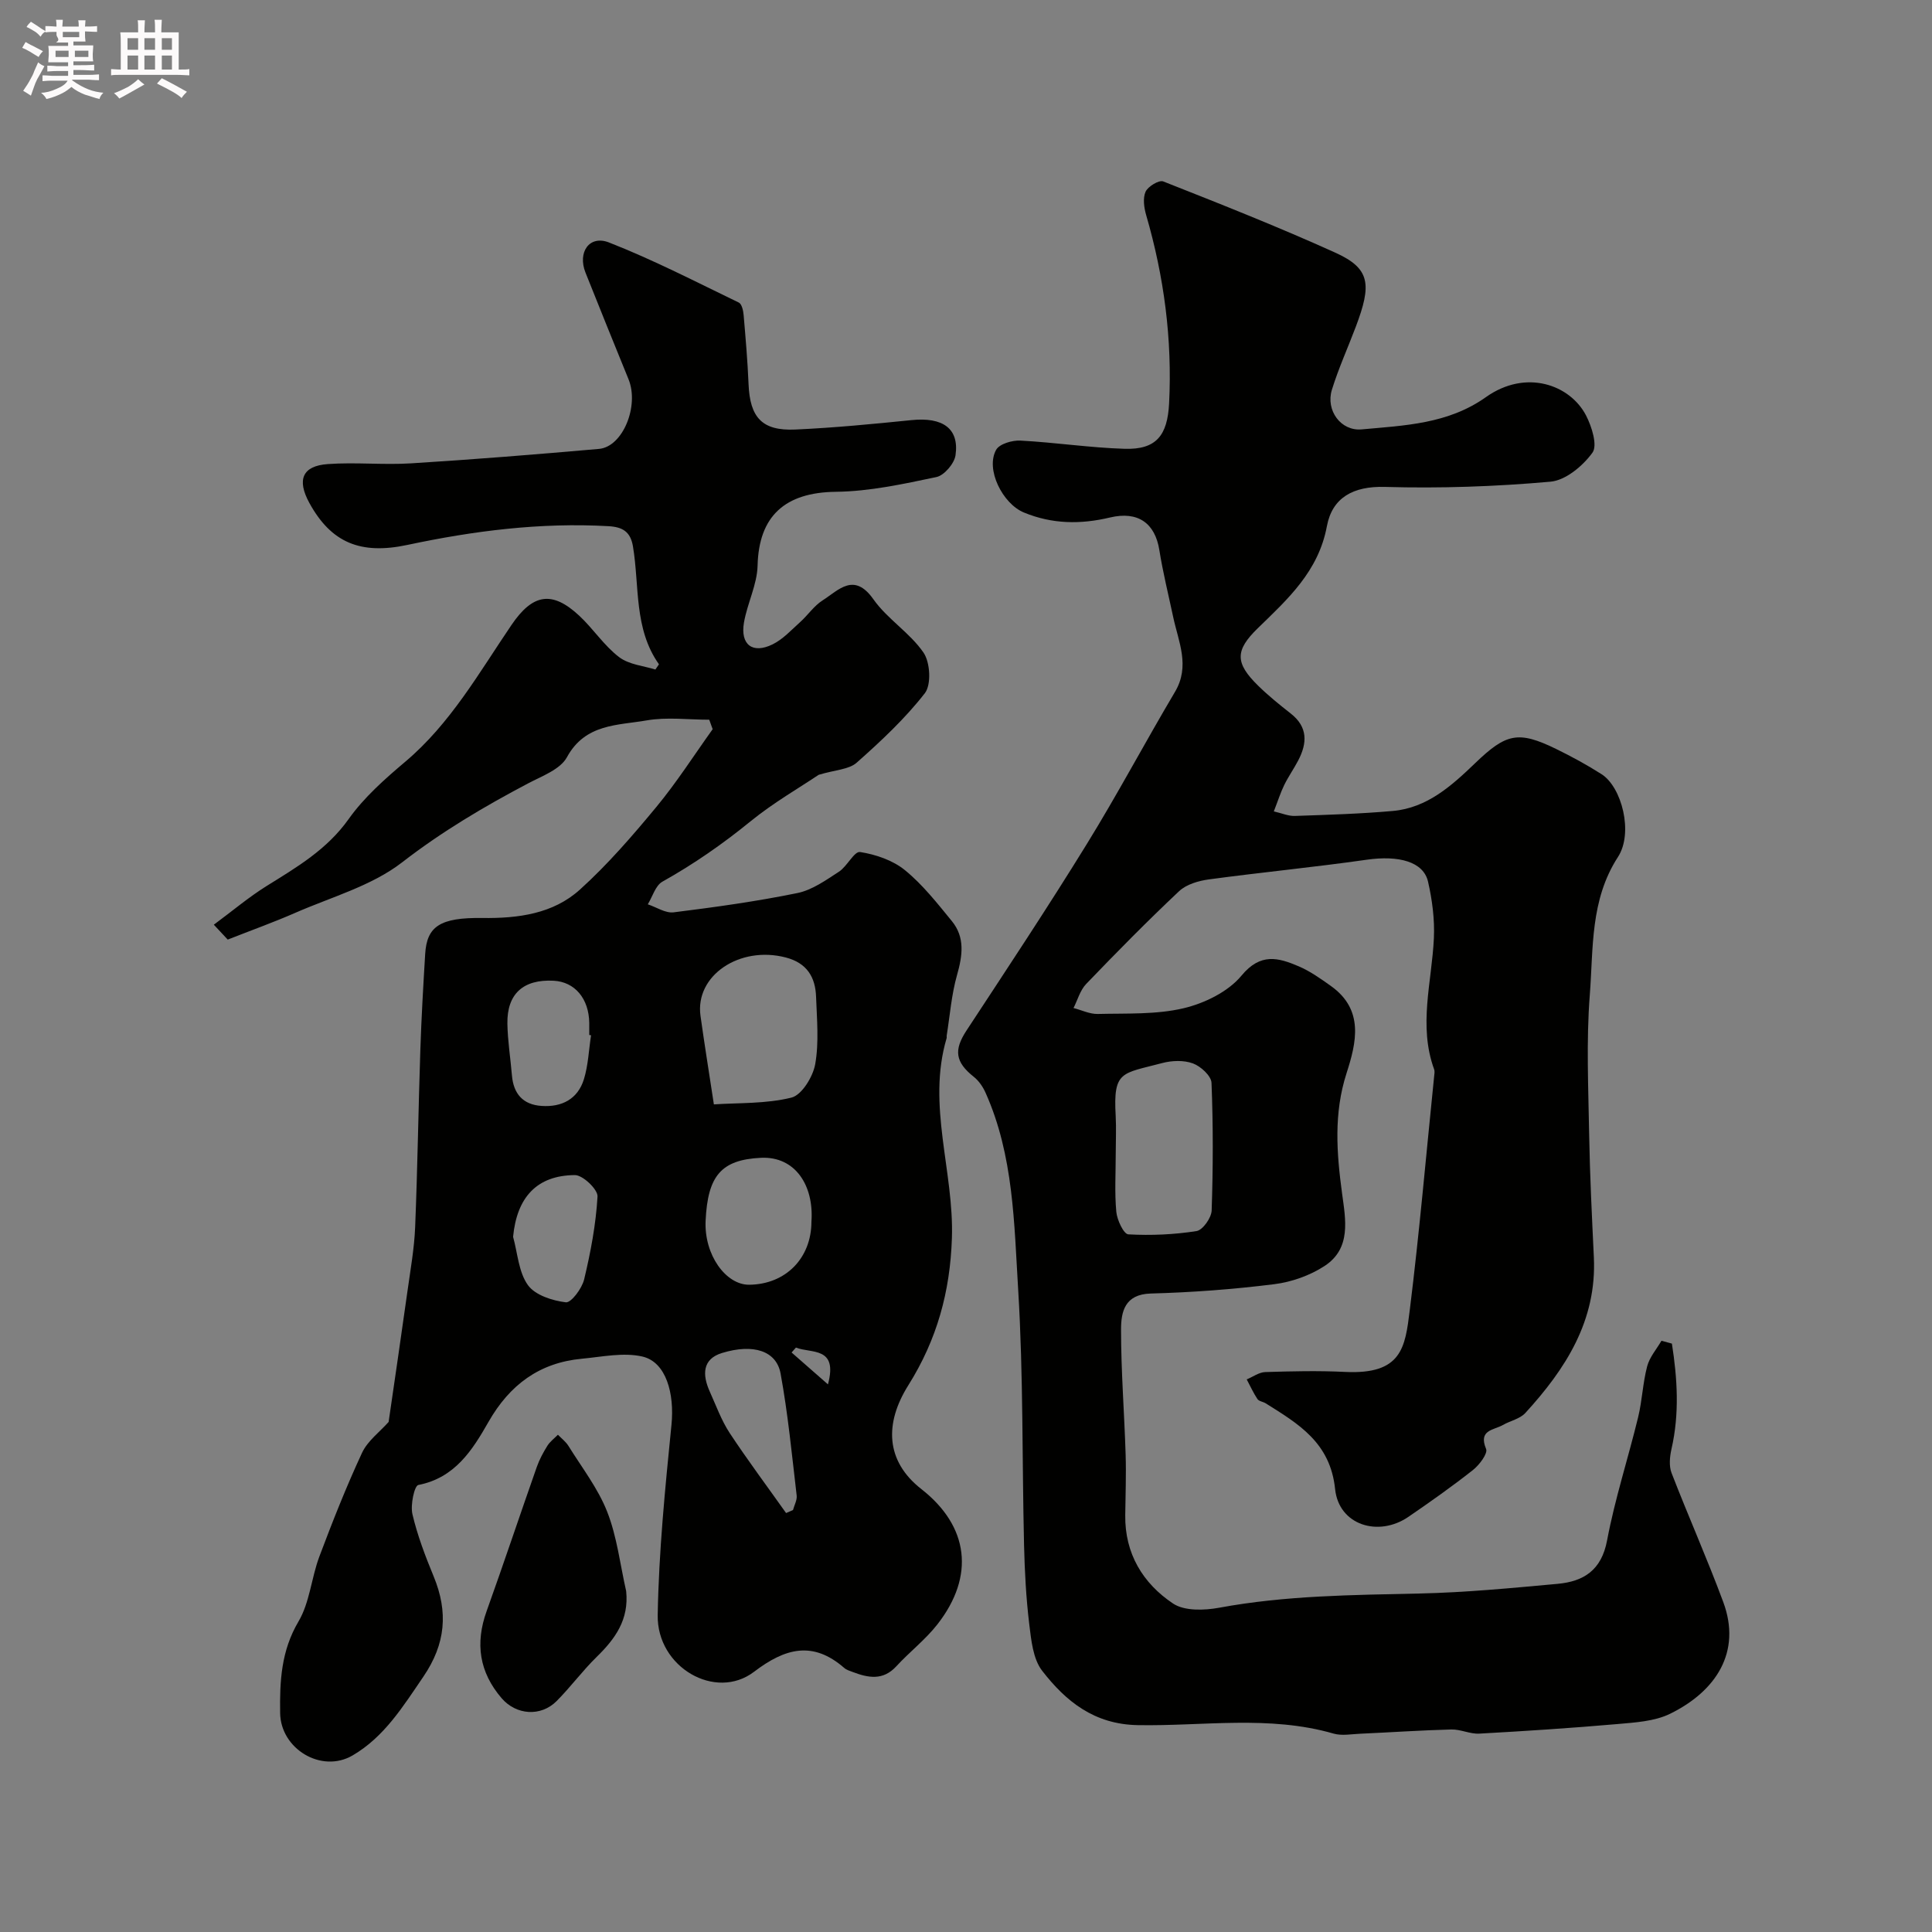
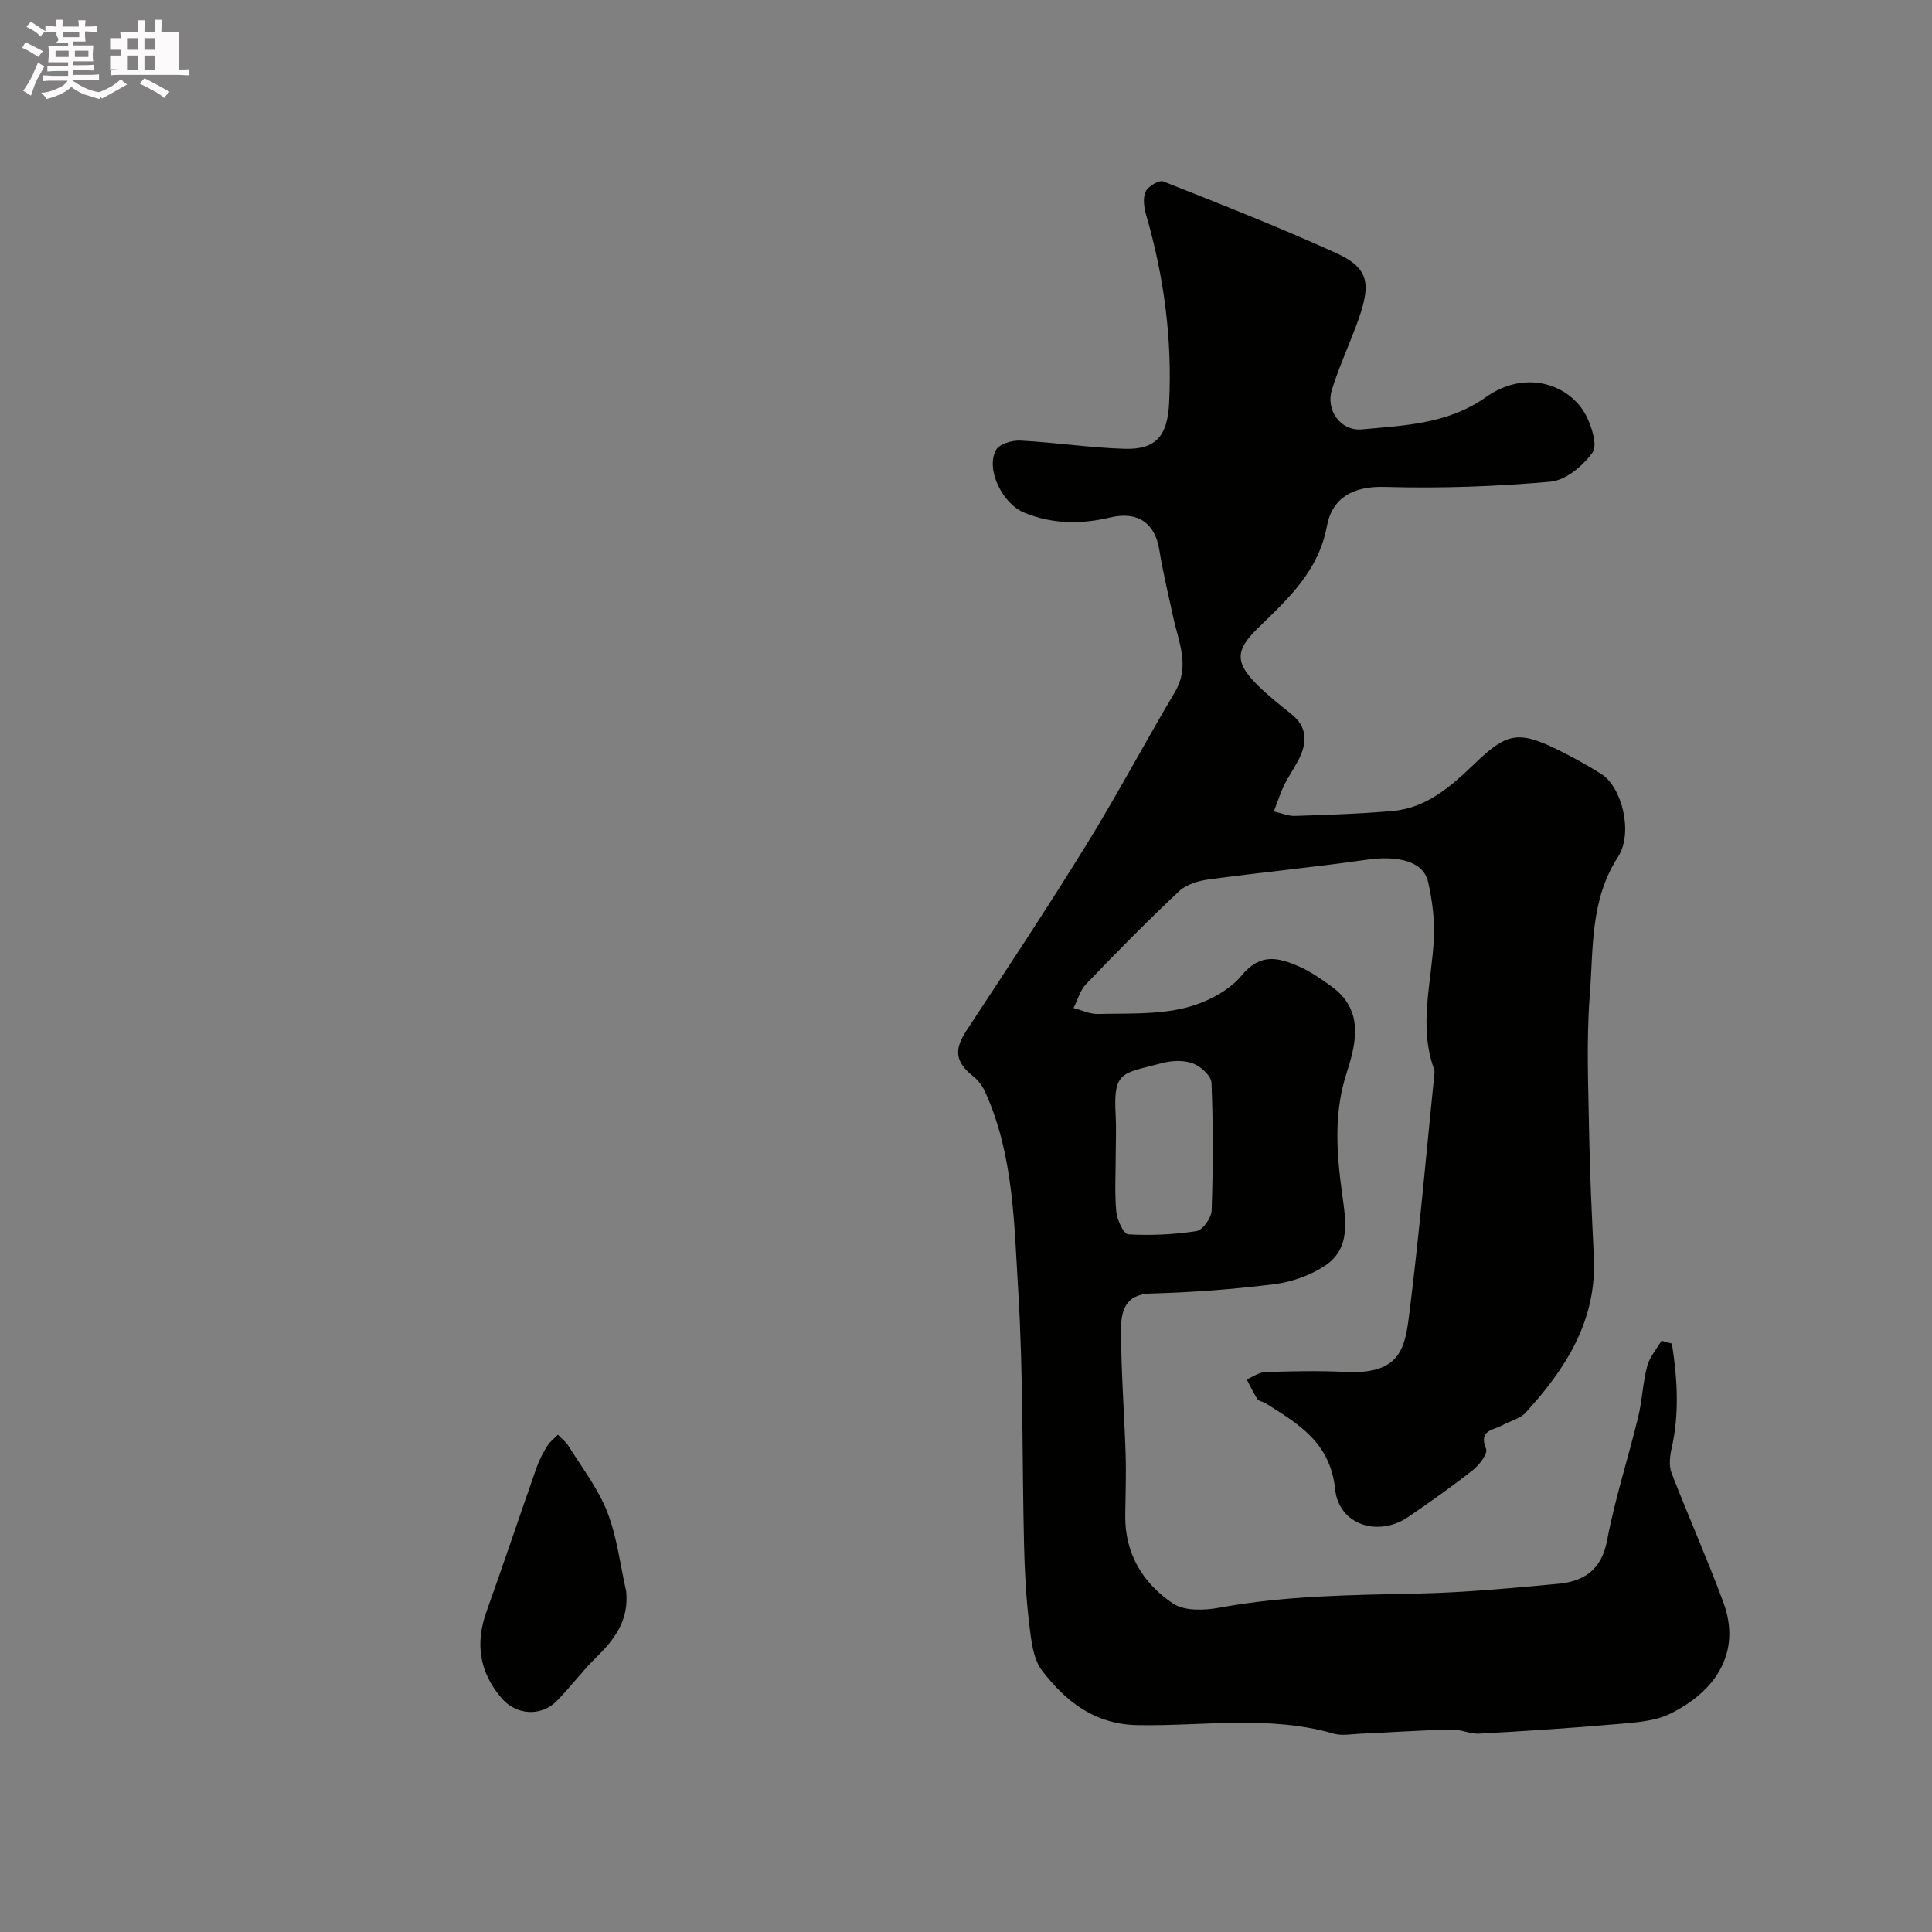
<svg xmlns="http://www.w3.org/2000/svg" enable-background="new 0 0 400 400" viewBox="0 0 400 400">
  <rect x="0" y="0" width="400" height="400" fill="#808080" stroke="none" />
  <path d="m6.8 9.5c.6.3 1.3.7 2.1 1.1-.4.4-.7.8-.9 1.2-.7-.4-1.3-.8-1.8-1.1s-1.1-.6-1.6-.8c.2-.4.5-.8.7-1.2.4.2.8.5 1.5.8zm.9 6.9c-.3.6-.5 1.1-.7 1.7s-.4 1.1-.6 1.7c-.6-.4-1.1-.7-1.6-1 .7-1 1.2-1.8 1.5-2.4.3-.5.6-1.1.8-1.7.3-.6.5-1.2.8-1.8.3.3.8.6 1.3.8-.7 1.3-1.2 2.2-1.5 2.7zm.1-11c.4.3 1 .7 1.7 1.1-.5.2-.8.6-1.1 1.1-.5-.6-1-1-1.4-1.2s-.9-.6-1.5-.8c.2-.4.5-.7.9-1.1.5.3.9.6 1.4.9zm10.5 13.1c1 .4 2 .6 3.1.7-.4.4-.7.8-.8 1.3-.9-.2-1.9-.6-3-.9-1-.4-2-.9-2.8-1.6-.5.4-1.1.9-1.9 1.3s-1.9.9-3.3 1.2c-.1-.3-.5-.8-1.1-1.3 1 0 2.1-.3 3.2-.8 1.2-.5 1.9-1 2.3-1.7h-3.2c-.4 0-1 0-2 .1v-1.2c1 0 1.7.1 2 .1h3.3v-1h-2.3c-.2 0-.9 0-2 .1v-1.2c1.2 0 1.9.1 2 .1h2.3v-.8h-4.1c0-.7.1-1.2.1-1.6 0-.5 0-1.1-.1-1.8h4.1v-.7h-2.5c1-.6.1-1.1.1-1.6v-.6h-.5c-.4 0-1 0-1.8.1v-1.3c1.2 0 1.9.1 2.1.1h.2c0-.3 0-.8-.1-1.4h1.4c0 .6-.1 1-.1 1.4h3.4c0-.4 0-.8-.1-1.3h1.5c0 .4-.1.9-.1 1.3.7 0 1.5 0 2.5-.1v1.2c-1 0-1.8-.1-2.5-.1v.6c0 .3 0 .8.1 1.5h-2.5v.8h4.1c0 .7-.1 1.3-.1 1.8s0 1 .1 1.5h-4.1v.8h1.4c.8 0 1.8 0 2.9-.1v1.2c-1 0-1.9-.1-2.8-.1h-1.5v1h3.2c.3 0 1 0 2.1-.1v1.2c-1.1 0-1.8-.1-2.1-.1h-3.4l-.1.1c1.4 1 2.4 1.5 3.4 1.9zm-4.1-6.7v-1.3h-2.7v1.3zm2.2-4.1v-1.1h-3.4v1.1zm1.9 4.1v-1.3h-2.8v1.3z" fill="#fcfafa" />
-   <path d="m37 6.7v2.3 5.4c1 0 1.8 0 2.2-.1v1.3c-.6 0-1.5-.1-2.5-.1h-11.9c-.7 0-1.3 0-1.8.1v-1.3c.5 0 1.1.1 2 .1v-5.2c0-1 0-1.8-.1-2.5h3.7c0-1.3 0-2.1-.1-2.5h1.5c0 .4-.1 1.3-.1 2.5h2.2c0-1.2 0-2.1-.1-2.6h1.5c0 .4-.1 1.3-.1 2.6zm-12.3 13.7c-.3-.4-.7-.8-1.1-1.1 1.1-.4 2.1-.9 2.9-1.3.8-.5 1.5-1 2.1-1.6.4.4.9.8 1.3 1.1-2.5 1.4-4.2 2.4-5.2 2.9zm3.9-10.1v-2.4h-2.2v2.4zm0 4.1v-2.9h-2.2v2.9zm3.5-4.1v-2.4h-2.2v2.4zm0 4.1v-2.9h-2.2v2.9zm.4 2.9 1-1.1c.6.3 1.4.7 2.5 1.3s2 1.1 2.7 1.5c-.4.4-.8.8-1.1 1.3-.8-.8-2.5-1.7-5.1-3zm3.1-7v-2.4h-2.1v2.4zm0 4.1v-2.9h-2.1v2.9z" fill="#fcfafa" />
+   <path d="m37 6.7v2.3 5.4c1 0 1.8 0 2.2-.1v1.3c-.6 0-1.5-.1-2.5-.1h-11.9c-.7 0-1.3 0-1.8.1v-1.3c.5 0 1.1.1 2 .1v-5.2c0-1 0-1.8-.1-2.5h3.7c0-1.3 0-2.1-.1-2.5h1.5c0 .4-.1 1.3-.1 2.5h2.2c0-1.2 0-2.1-.1-2.6h1.5c0 .4-.1 1.3-.1 2.6m-12.3 13.7c-.3-.4-.7-.8-1.1-1.1 1.1-.4 2.1-.9 2.9-1.3.8-.5 1.5-1 2.1-1.6.4.4.9.8 1.3 1.1-2.5 1.4-4.2 2.4-5.2 2.9zm3.9-10.1v-2.4h-2.2v2.4zm0 4.1v-2.9h-2.2v2.9zm3.5-4.1v-2.4h-2.2v2.4zm0 4.1v-2.9h-2.2v2.9zm.4 2.9 1-1.1c.6.3 1.4.7 2.5 1.3s2 1.1 2.7 1.5c-.4.4-.8.8-1.1 1.3-.8-.8-2.5-1.7-5.1-3zm3.1-7v-2.4h-2.1v2.4zm0 4.1v-2.9h-2.1v2.9z" fill="#fcfafa" />
  <g fill="#010100">
    <path d="m346.15 278.18c1.13 7.24 1.59 14.49-.09 21.83-.36 1.59-.54 3.51.02 4.96 3.46 8.95 7.37 17.72 10.7 26.71 3.85 10.37-1.53 18.5-11.03 23.15-3.22 1.57-7.22 1.79-10.91 2.12-9.51.83-19.05 1.45-28.58 1.98-1.91.1-3.86-.91-5.78-.86-6.29.16-12.58.6-18.87.88-1.83.08-3.79.46-5.48-.02-13.39-3.87-27.05-1.52-40.57-1.76-9.03-.16-14.89-4.93-19.79-11.25-1.91-2.47-2.27-6.37-2.68-9.7-.65-5.39-.94-10.85-1.07-16.29-.42-17.6-.14-35.23-1.21-52.79-.85-13.8-.93-27.91-6.78-40.94-.54-1.21-1.39-2.44-2.41-3.25-3.87-3.07-4.16-5.56-1.53-9.57 8.39-12.78 16.84-25.52 24.86-38.53 6.39-10.35 12.1-21.12 18.31-31.59 3.2-5.39.72-10.39-.37-15.54-.98-4.61-2.12-9.19-2.86-13.83-.88-5.55-4.4-8.13-10.21-6.75-6.09 1.45-11.96 1.39-17.83-1.03-4.41-1.82-8-8.95-5.75-12.98.68-1.23 3.33-2 5.03-1.91 7.21.38 14.38 1.48 21.58 1.7 6.57.2 8.86-2.79 9.2-9.4.67-13.28-1.04-26.22-4.74-38.96-.45-1.54-.73-3.52-.13-4.87.49-1.09 2.79-2.47 3.65-2.13 11.96 4.72 23.92 9.45 35.63 14.75 7.3 3.3 7.54 6.61 4.24 15.35-1.64 4.35-3.58 8.61-4.95 13.05-1.3 4.23 1.83 8.58 6.17 8.19 8.88-.81 17.87-1.11 25.71-6.67 8.31-5.9 17.44-2.57 20.74 3.78 1.19 2.3 2.42 6.21 1.33 7.71-1.99 2.75-5.56 5.74-8.71 6.01-11.37 1.01-22.86 1.41-34.27 1.08-6.58-.19-10.9 2.24-12 8.13-1.74 9.36-8.08 15.07-14.31 21.13-4.74 4.61-4.72 7.2.09 11.91 2.11 2.07 4.43 3.94 6.75 5.76 3.54 2.78 3.41 6.09 1.55 9.67-.9 1.73-2.04 3.34-2.9 5.09-.78 1.59-1.31 3.29-2.17 5.49 1.66.38 3.02.99 4.35.94 6.77-.23 13.55-.43 20.3-1.03 7.12-.64 12.19-5.24 17.04-9.9 6.41-6.17 8.92-6.76 16.75-2.94 3.22 1.57 6.39 3.3 9.42 5.23 4.19 2.67 6.63 12.15 3.39 17.14-5.78 8.91-5.08 18.91-5.83 28.57-.75 9.61-.29 19.32-.13 28.98.15 8.44.57 16.87.97 25.3.63 13.13-5.84 23.14-14.19 32.27-1.12 1.22-3.13 1.61-4.66 2.49-1.87 1.07-5.12.98-3.46 4.95.39.94-1.4 3.32-2.72 4.36-4.32 3.41-8.83 6.59-13.37 9.7-6.22 4.25-14.4 1.7-15.17-5.75-1-9.63-7.57-13.49-14.36-17.75-.55-.35-1.4-.42-1.72-.89-.85-1.28-1.49-2.7-2.22-4.07 1.28-.53 2.55-1.48 3.84-1.52 5.49-.17 11.01-.3 16.49-.03 11.81.59 12.47-5.09 13.42-12.74 2-16.1 3.4-32.28 5.05-48.42.05-.49.16-1.05 0-1.49-3.3-9.06-.47-18.09-.05-27.15.18-3.88-.34-7.9-1.21-11.7-.95-4.16-6.11-5.49-12.72-4.54-10.86 1.55-21.78 2.6-32.65 4.07-2.15.29-4.65 1.02-6.16 2.43-6.6 6.21-12.97 12.68-19.25 19.22-1.25 1.3-1.77 3.3-2.62 4.98 1.68.43 3.36 1.27 5.03 1.23 5.94-.15 12.05.16 17.74-1.18 4.36-1.03 9.25-3.42 12.01-6.76 3.94-4.77 7.63-3.72 11.83-1.93 2.37 1.01 4.55 2.56 6.67 4.07 6.93 4.93 5.29 11.73 3.24 18.09-2.67 8.3-2.05 16.49-.92 24.86.73 5.4 1.95 11.38-3.61 15.02-3.03 1.98-6.83 3.33-10.44 3.78-8.47 1.06-17.02 1.7-25.55 1.93-5.45.15-6.16 3.85-6.16 7.48 0 8.62.68 17.24.95 25.86.13 4.19-.03 8.38-.08 12.58-.1 7.93 3.66 14.09 9.89 18.26 2.36 1.58 6.48 1.44 9.57.87 13.73-2.54 27.57-2.63 41.44-2.94 9.54-.21 19.07-1.13 28.59-2 5.41-.49 9.11-2.8 10.27-9 1.62-8.6 4.36-16.99 6.43-25.51.84-3.46.96-7.1 1.87-10.54.5-1.89 1.94-3.53 2.96-5.28.73.19 1.45.39 2.16.59zm-115.15-39.21c0 3.98-.25 7.99.12 11.93.16 1.69 1.53 4.61 2.49 4.66 4.69.26 9.47.05 14.12-.68 1.28-.2 3.08-2.74 3.13-4.26.3-8.8.32-17.63-.03-26.43-.06-1.44-2.23-3.43-3.84-4.02-1.9-.7-4.37-.61-6.39-.07-8.33 2.22-10.15 1.52-9.61 10.9.14 2.65.01 5.31.01 7.97z" />
-     <path d="m146.84 149.01c-4.33 0-8.76-.59-12.95.14-6.01 1.05-12.72.66-16.51 7.62-1.37 2.52-5.13 3.89-8 5.4-9.13 4.81-17.88 9.98-26.14 16.38-6.31 4.88-14.65 7.17-22.15 10.46-4.46 1.95-9.06 3.6-13.94 5.52-.56-.6-1.42-1.52-2.88-3.08 3.87-2.86 7.23-5.71 10.94-8.02 6.27-3.9 12.49-7.54 16.97-13.85 3.18-4.48 7.47-8.28 11.71-11.86 9.38-7.91 15.28-18.43 22.01-28.33 4.4-6.48 8.41-7.15 14.03-1.91 2.9 2.7 5.13 6.19 8.24 8.56 2.07 1.58 5.16 1.83 7.52 2.58.6-.9.75-1.06.73-1.1-5.21-7.37-4-16.16-5.37-24.38-.51-3.06-2.14-4.03-5.06-4.2-14.09-.8-27.92.96-41.64 3.88-9.71 2.07-15.78-.46-20.29-8.67-2.64-4.82-1.48-7.7 3.83-8.07 5.72-.41 11.52.21 17.25-.15 12.97-.81 25.93-1.85 38.88-2.99 4.93-.44 8.36-8.89 6.11-14.42-2.99-7.35-5.98-14.71-8.91-22.08-1.68-4.21.8-7.83 4.86-6.24 9.18 3.59 17.99 8.15 26.88 12.44.62.3.93 1.67 1 2.58.41 4.76.82 9.52 1.02 14.29.28 6.93 2.79 9.73 9.68 9.42 8.03-.36 16.06-1.14 24.06-1.95 6.46-.66 9.91 1.72 9.11 7.28-.25 1.72-2.34 4.17-3.96 4.51-6.86 1.44-13.84 2.97-20.8 3.05-10.58.12-15.97 5.05-16.22 15.29-.1 3.94-2.13 7.8-2.82 11.78-.79 4.59 1.78 6.55 5.92 4.52 2.15-1.05 3.89-2.98 5.72-4.62 1.61-1.45 2.87-3.37 4.66-4.5 3.31-2.11 6.48-5.92 10.51-.2 2.88 4.08 7.54 6.91 10.36 11.02 1.39 2.02 1.65 6.64.28 8.41-4.1 5.27-9.08 9.92-14.11 14.38-1.61 1.43-4.44 1.48-7.88 2.52-3.92 2.64-9.32 5.74-14.08 9.61-5.77 4.7-11.78 8.88-18.27 12.51-1.43.8-2.04 3.09-3.02 4.69 1.79.59 3.66 1.87 5.35 1.66 8.57-1.07 17.15-2.26 25.61-3.99 3.05-.62 5.9-2.66 8.61-4.42 1.7-1.1 3.18-4.27 4.38-4.08 3.25.51 6.78 1.71 9.29 3.76 3.67 2.99 6.68 6.84 9.71 10.54 2.76 3.38 2.21 7.16 1.07 11.18-1.15 4.06-1.47 8.36-2.14 12.55-.03.16.04.34-.01.5-4.13 13.93 1.56 27.6 1.09 41.45-.37 11.02-3.06 20.93-9.03 30.44-4.91 7.82-4.77 15.63 2.71 21.48 9.83 7.69 11.12 18 3.34 27.98-2.48 3.18-5.78 5.72-8.53 8.71-2.76 3-5.81 2.4-9.02 1.18-.61-.23-1.3-.43-1.77-.85-6.5-5.66-12.24-4.09-18.67.81-7.96 6.06-20.13-.93-19.94-11.74.23-13.15 1.54-26.29 2.85-39.39.65-6.48-1.1-13-6.01-14.14-3.94-.91-8.36.06-12.54.45-8.8.82-14.96 5.41-19.34 13.09-3.31 5.81-6.93 11.57-14.52 13.05-.82.16-1.67 4.14-1.22 6.05 1.03 4.4 2.67 8.7 4.4 12.89 3.03 7.36 2.5 13.94-2.14 20.75-4.21 6.17-8.1 12.49-14.66 16.31-6.46 3.76-14.89-1.38-14.99-8.78-.1-6.6.21-12.89 3.8-18.96 2.33-3.94 2.66-9.01 4.31-13.42 2.73-7.26 5.58-14.48 8.85-21.51 1.16-2.48 3.68-4.33 5.5-6.38 1.28-8.82 2.63-17.97 3.91-27.14.61-4.38 1.4-8.76 1.58-13.17.5-12.26.67-24.53 1.08-36.8.22-6.6.6-13.21 1-19.8.35-5.68 3.06-7.55 11.83-7.43 7.43.1 14.67-.86 20.23-5.9 5.74-5.19 10.87-11.13 15.81-17.1 4.21-5.09 7.79-10.7 11.65-16.09-.23-.65-.47-1.3-.71-1.96zm.96 79.64c5.07-.34 10.75-.09 16.05-1.4 2.15-.53 4.46-4.31 4.93-6.92.8-4.52.35-9.29.18-13.94-.14-4.1-1.9-7.01-6.26-8.15-9.56-2.5-18.84 3.73-17.67 12.08.79 5.67 1.7 11.31 2.77 18.33zm20.2 24.26c.53-7.42-3.32-13.54-10.45-13.2-8.22.4-11.02 3.69-11.46 13.01-.34 7.12 4.22 13.3 9 13.27 7.55-.06 12.91-5.48 12.91-13.08zm-45.63-38.57c-.12-.02-.24-.04-.37-.06 0-.83.01-1.66 0-2.48-.07-5.06-2.99-8.52-7.38-8.75-6.27-.33-9.67 2.7-9.57 8.89.06 3.57.64 7.14.94 10.71.32 3.8 2.27 6.06 6.13 6.32 4.2.29 7.5-1.42 8.77-5.52.9-2.91 1.01-6.06 1.48-9.11zm40.38 98.92c.48-.21.96-.42 1.43-.62.27-1.01.88-2.07.76-3.03-.99-8.43-1.8-16.9-3.33-25.24-.86-4.68-5.61-6.24-12.12-4.25-4.13 1.26-4.08 4.56-2.55 7.97 1.31 2.9 2.4 5.96 4.13 8.6 3.72 5.63 7.77 11.05 11.68 16.57zm-56.52-57.19c.94 3.39 1.14 7.31 3.07 10 1.49 2.08 5.06 3.22 7.85 3.56 1.1.13 3.34-2.86 3.79-4.74 1.35-5.64 2.44-11.41 2.77-17.17.08-1.46-3.05-4.44-4.68-4.43-7.94.05-12.03 4.67-12.8 12.78zm58.56 22.93c-.3.34-.6.68-.9 1.02 2.39 2.09 4.78 4.19 7.53 6.6 2.13-7.92-3.51-6.35-6.63-7.62z" />
    <path d="m129.64 329.43c.61 5.9-2.27 9.87-6.11 13.62-2.94 2.87-5.39 6.23-8.29 9.14-3.29 3.3-8.39 2.89-11.38-.59-4.64-5.4-5.51-11.35-3.11-18.03 3.56-9.92 6.89-19.92 10.39-29.86.54-1.53 1.33-3 2.19-4.38.55-.87 1.44-1.53 2.18-2.28.74.76 1.63 1.43 2.18 2.31 2.78 4.49 6.12 8.78 8.02 13.63 2.04 5.19 2.68 10.93 3.93 16.44z" />
  </g>
</svg>